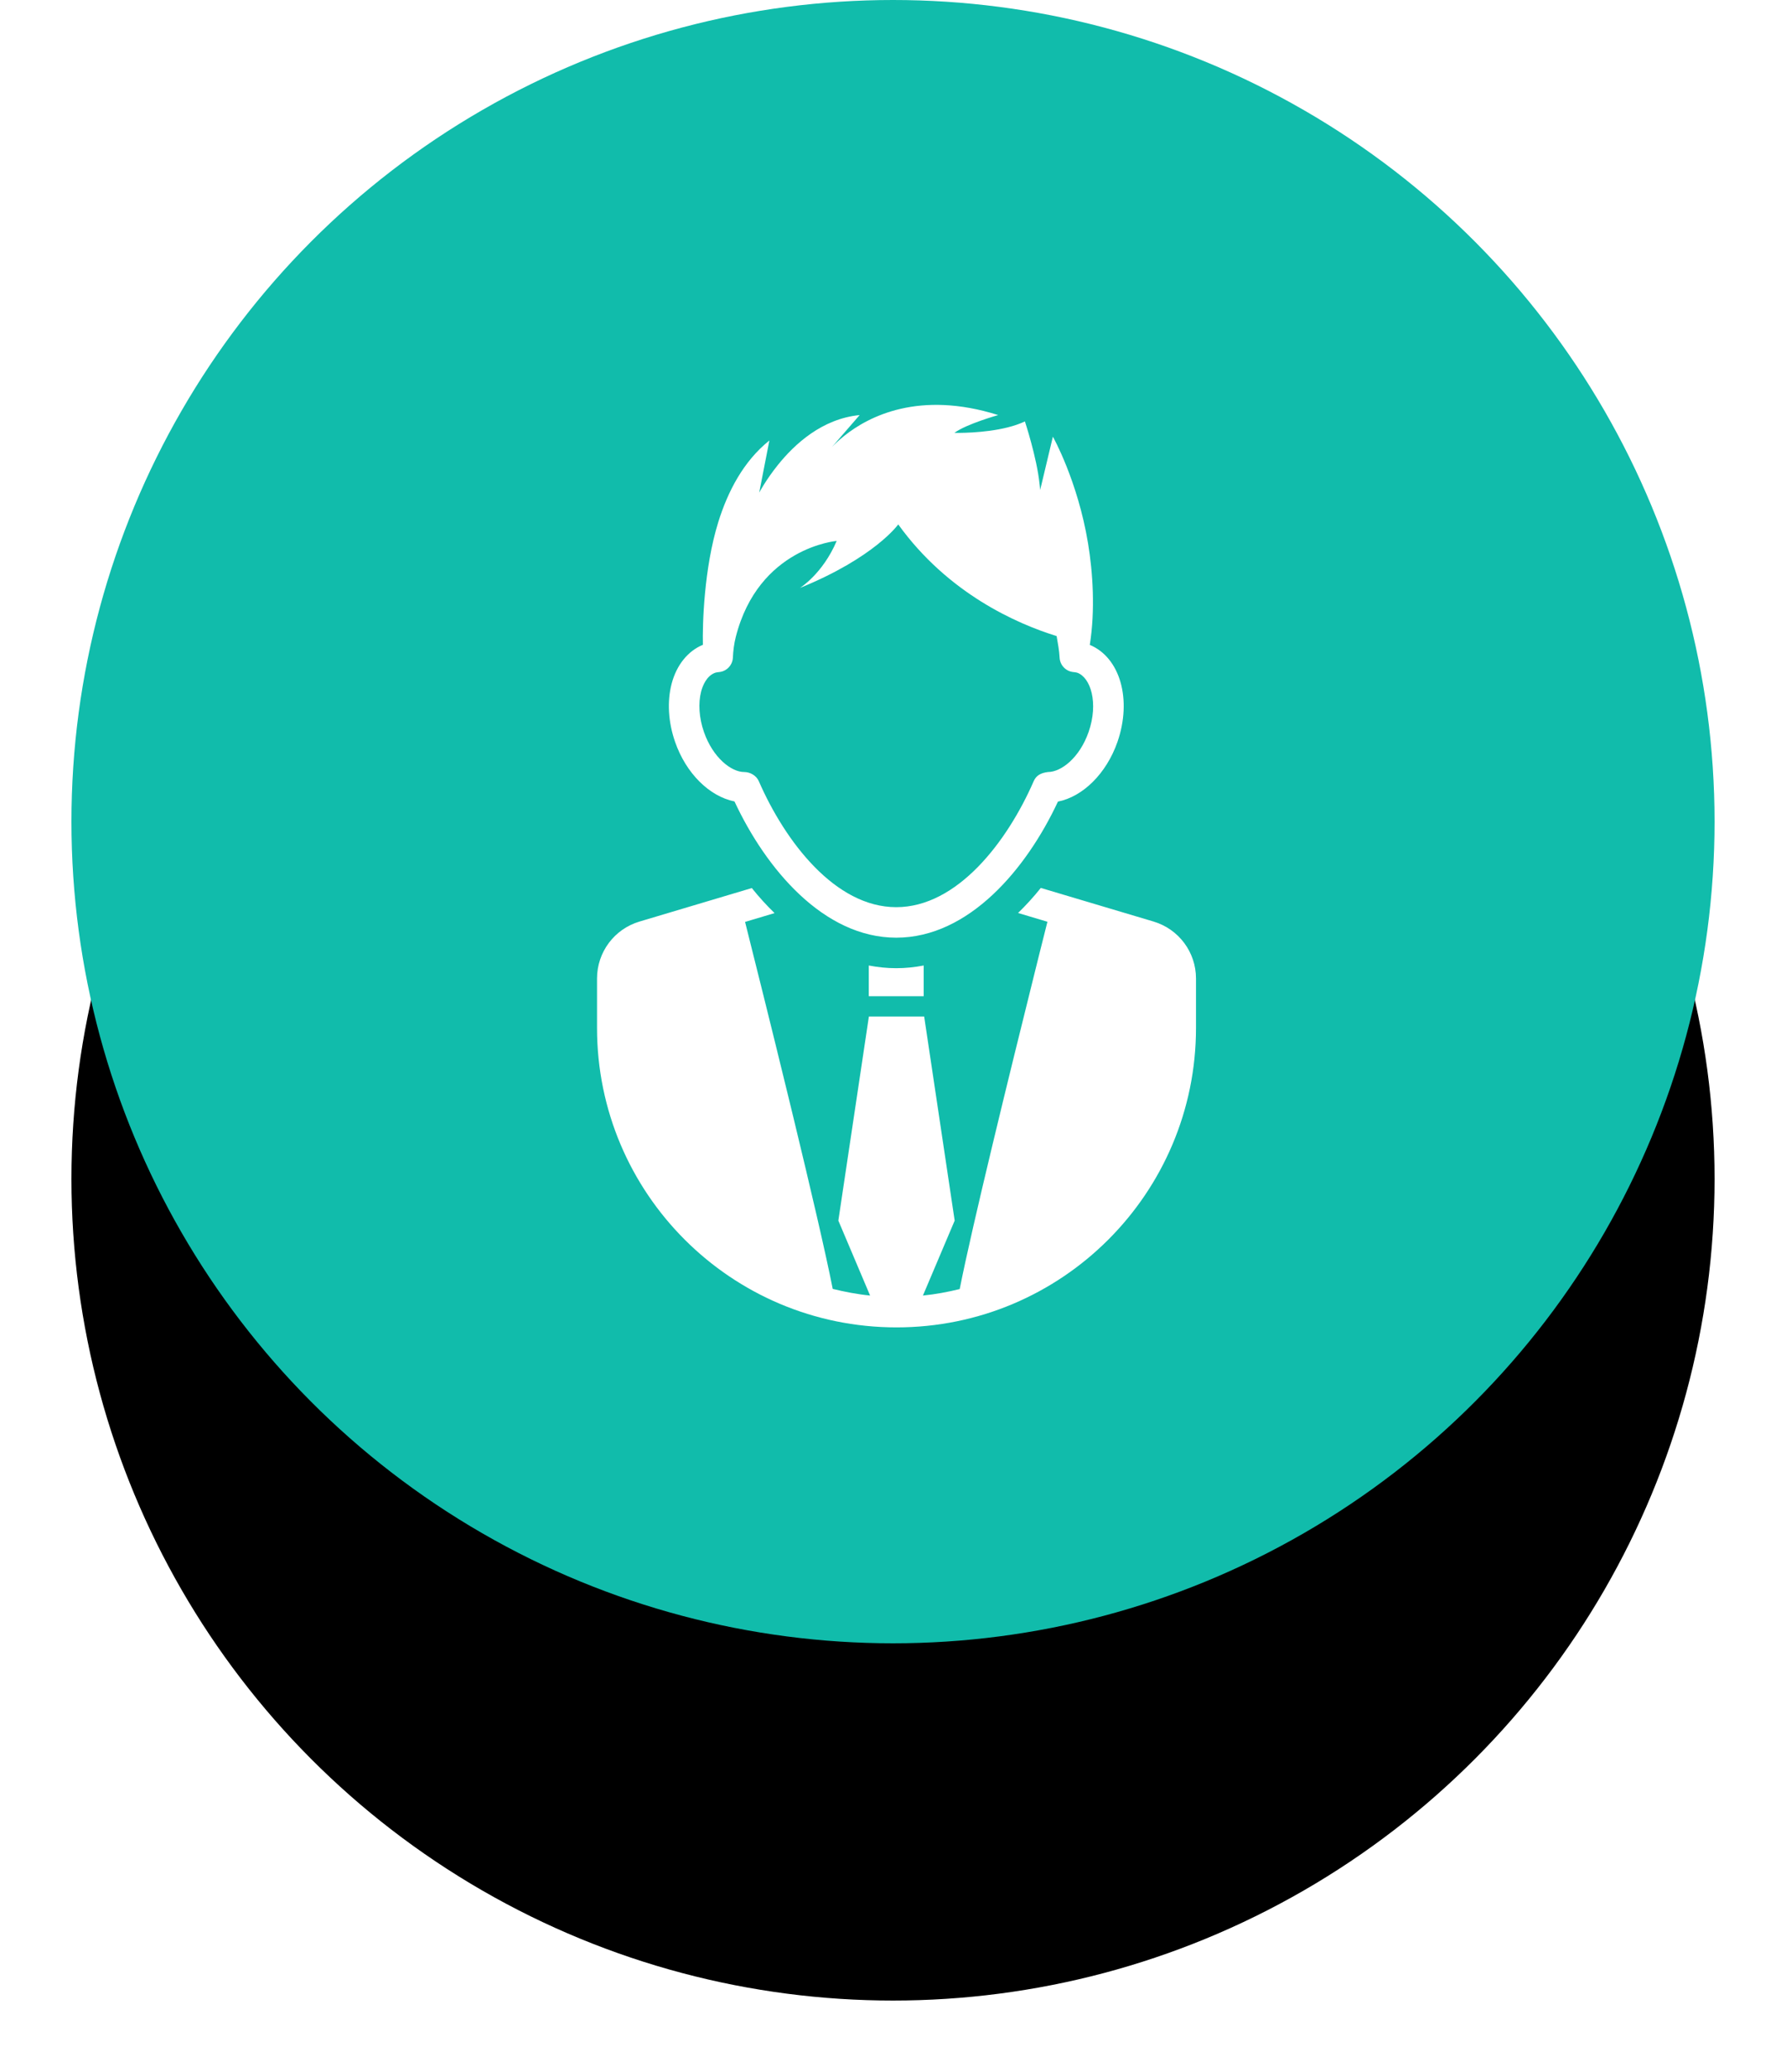
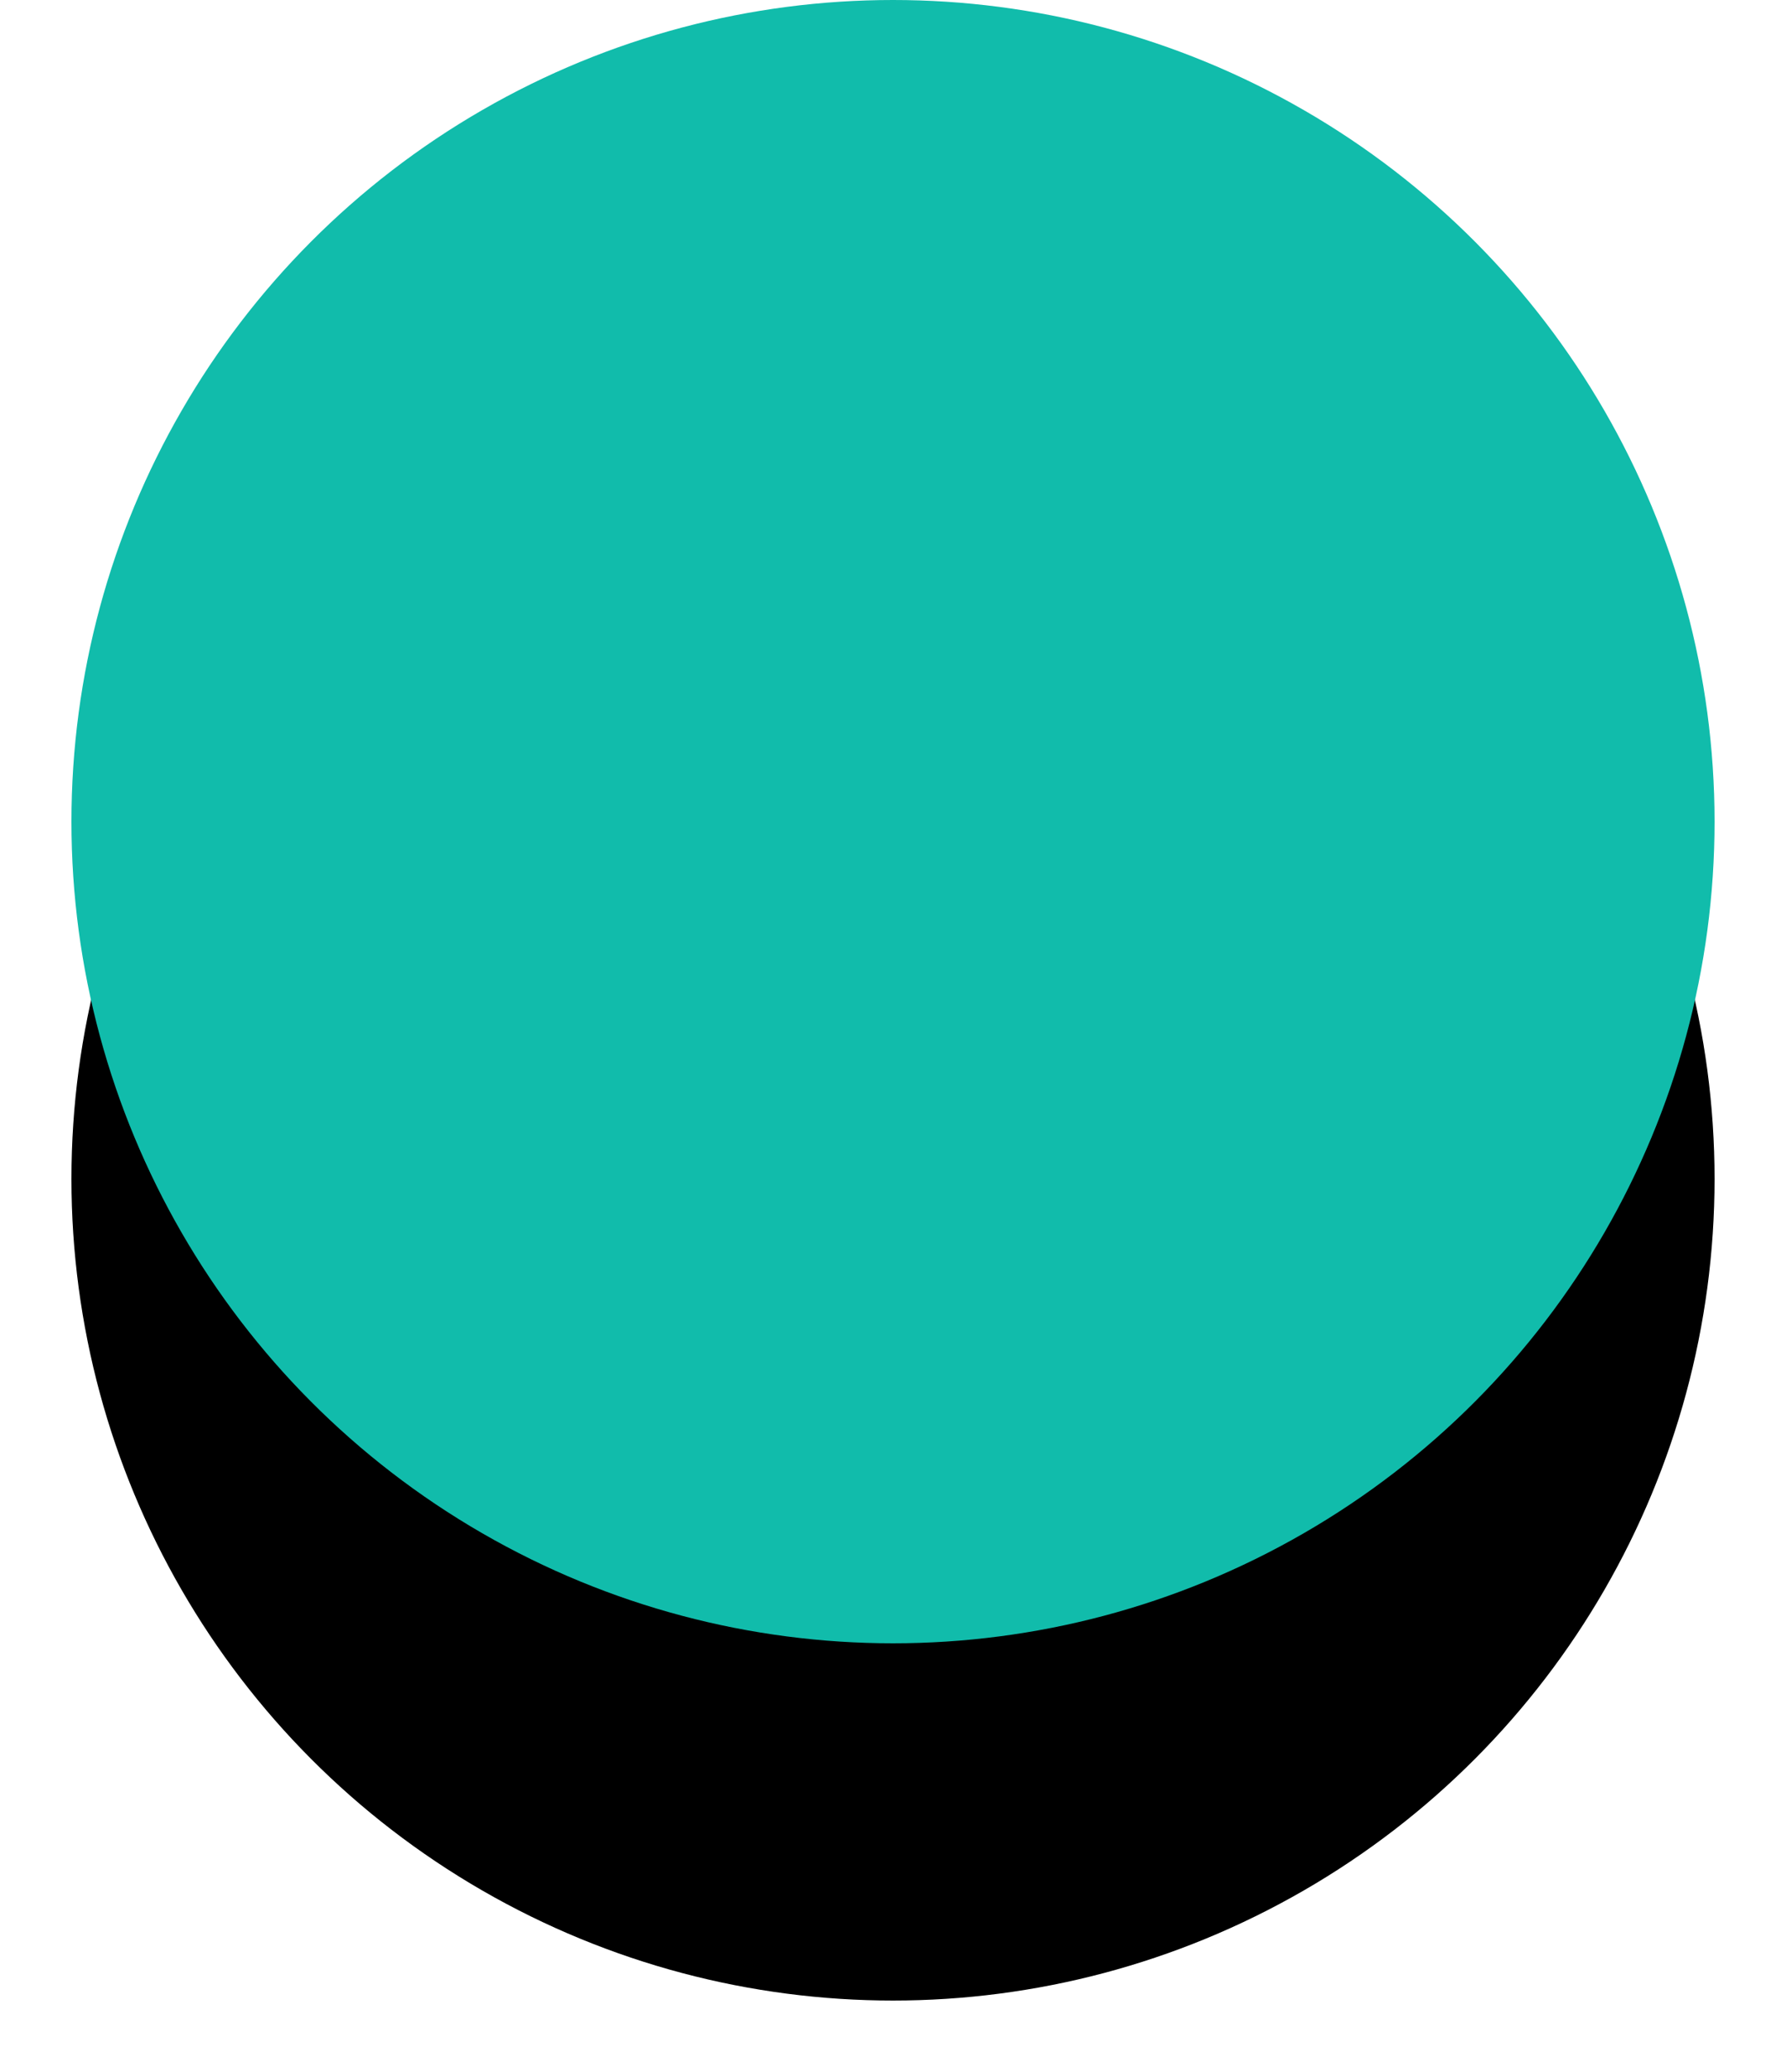
<svg xmlns="http://www.w3.org/2000/svg" xmlns:xlink="http://www.w3.org/1999/xlink" width="75px" height="87px" viewBox="0 0 75 87" version="1.1">
  <title>D2BA7148-F712-48E9-9872-6D59231E9EC0</title>
  <defs>
    <linearGradient x1="22.318%" y1="95.106%" x2="50%" y2="0%" id="linearGradient-1">
      <stop stop-color="#11BCAB" offset="0%" />
      <stop stop-color="#11BCAB" offset="100%" />
    </linearGradient>
    <circle id="path-2" cx="34.5" cy="34.5" r="34.5" />
    <filter x="-17.4%" y="-13.0%" width="134.8%" height="152.2%" filterUnits="objectBoundingBox" id="filter-3">
      <feMorphology radius="4.5" operator="erode" in="SourceAlpha" result="shadowSpreadOuter1" />
      <feOffset dx="0" dy="15" in="shadowSpreadOuter1" result="shadowOffsetOuter1" />
      <feGaussianBlur stdDeviation="6" in="shadowOffsetOuter1" result="shadowBlurOuter1" />
      <feColorMatrix values="0 0 0 0 0.068   0 0 0 0 0.735   0 0 0 0 0.672  0 0 0 1 0" type="matrix" in="shadowBlurOuter1" />
    </filter>
  </defs>
  <g id="Page-1" stroke="none" stroke-width="1" fill="none" fill-rule="evenodd">
    <g id="DELIVROO-Clone" transform="translate(-683, -4866)">
      <g id="Group-44" transform="translate(686, 4866)">
        <g id="Oval-Copy-44">
          <use fill="black" fill-opacity="1" filter="url(#filter-3)" xlink:href="#path-2" />
          <use fill="url(#linearGradient-1)" fill-rule="evenodd" xlink:href="#path-2" />
        </g>
        <g id="74229" transform="translate(22, 17)" fill="#FFFFFF" fill-rule="nonzero">
-           <path d="M18.707,20.283 L23.441,21.694 C24.5,22.01 25.224,22.982 25.224,24.086 L25.224,24.086 L25.224,26.159 C25.224,33.104 19.594,38.735 12.648,38.735 C5.701,38.735 0.071,33.104 0.071,26.159 L0.071,26.159 L0.071,24.086 C0.071,22.982 0.795,22.01 1.854,21.695 L1.854,21.695 L6.571,20.288 C6.877,20.67 7.196,21.019 7.526,21.34 L7.526,21.34 L6.288,21.71 C6.676,23.253 7.375,26.048 8.071,28.908 L8.332,29.981 C9.023,32.839 9.673,35.614 9.969,37.119 C10.481,37.244 11.001,37.345 11.538,37.398 L11.538,37.398 L10.205,34.251 L11.487,25.683 L13.809,25.683 L15.09,34.251 L13.757,37.398 C14.284,37.346 14.797,37.248 15.301,37.126 C15.819,34.494 17.424,27.959 18.434,23.905 L18.64,23.076 C18.771,22.552 18.888,22.088 18.985,21.703 L18.985,21.703 L17.752,21.335 C18.081,21.014 18.402,20.665 18.707,20.283 L18.707,20.283 Z M13.789,23.54 L13.789,24.829 L11.483,24.829 L11.483,23.54 C11.863,23.613 12.249,23.653 12.636,23.653 C13.024,23.653 13.408,23.613 13.789,23.54 L13.789,23.54 Z M10.456,1.298 C11.487,0.476 13.605,-0.616 16.918,0.428 C16.918,0.428 15.588,0.801 15.079,1.175 L15.079,1.175 L15.119,1.176 C15.132,1.176 15.148,1.176 15.167,1.176 L15.313,1.176 C15.844,1.17 17.161,1.112 18.039,0.695 C18.039,0.695 18.538,2.203 18.654,3.316 C18.663,3.405 18.676,3.495 18.679,3.577 L18.679,3.577 L18.727,3.376 L19.214,1.335 C19.214,1.335 20.256,3.184 20.69,5.81 C20.893,7.04 20.997,8.612 20.764,10.078 C22.035,10.606 22.545,12.366 21.925,14.154 C21.462,15.481 20.471,16.453 19.426,16.658 C18.109,19.482 15.685,22.372 12.636,22.372 C9.585,22.372 7.161,19.478 5.844,16.652 C4.783,16.435 3.808,15.469 3.35,14.154 C3.06,13.321 3.009,12.451 3.205,11.705 C3.412,10.922 3.887,10.334 4.517,10.074 C4.496,9.234 4.559,6.865 5.164,4.918 C5.566,3.629 6.222,2.365 7.309,1.495 L7.309,1.495 L7.017,2.989 L6.882,3.684 C6.882,3.684 7.16,3.154 7.665,2.524 C8.366,1.652 9.518,0.583 11.1,0.428 L11.1,0.428 L10.315,1.332 L9.938,1.768 C10.06,1.64 10.233,1.477 10.456,1.298 Z M12.72,5.019 C12.72,5.019 11.739,6.407 8.59,7.688 C8.59,7.688 9.545,7.101 10.135,5.713 C10.135,5.713 6.851,5.982 5.896,9.751 C5.826,10.031 5.79,10.317 5.776,10.613 C5.761,10.93 5.515,11.189 5.198,11.219 C5.16,11.223 5.081,11.231 5.041,11.245 C4.668,11.374 4.508,11.794 4.444,12.032 C4.314,12.526 4.356,13.146 4.56,13.733 C4.941,14.826 5.715,15.416 6.25,15.416 C6.506,15.416 6.763,15.567 6.865,15.801 C7.98,18.358 10.082,21.091 12.636,21.091 C15.191,21.091 17.293,18.358 18.408,15.801 C18.51,15.564 18.701,15.454 19.007,15.416 C19.558,15.416 20.333,14.826 20.715,13.733 C21.138,12.514 20.8,11.443 20.233,11.245 C20.192,11.231 20.113,11.223 20.075,11.219 C19.758,11.189 19.512,10.93 19.496,10.613 C19.482,10.302 19.42,10.007 19.371,9.708 C17.704,9.191 14.816,7.928 12.72,5.019 Z" id="Combined-Shape" />
-         </g>
+           </g>
      </g>
    </g>
  </g>
</svg>